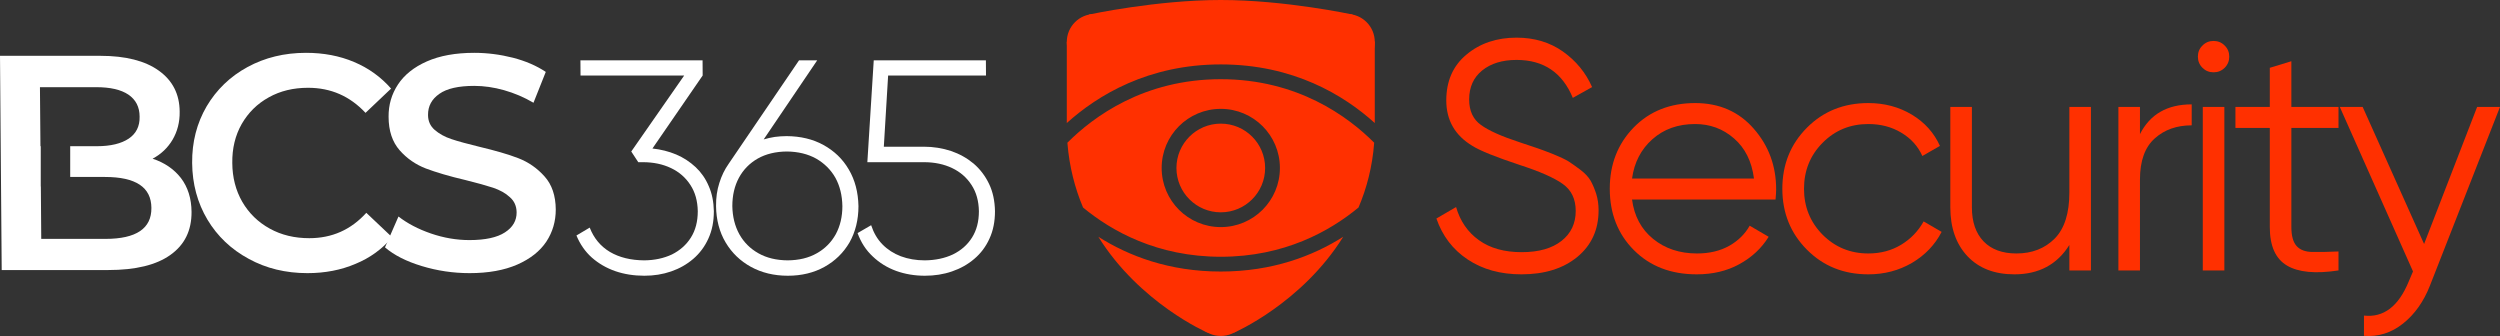
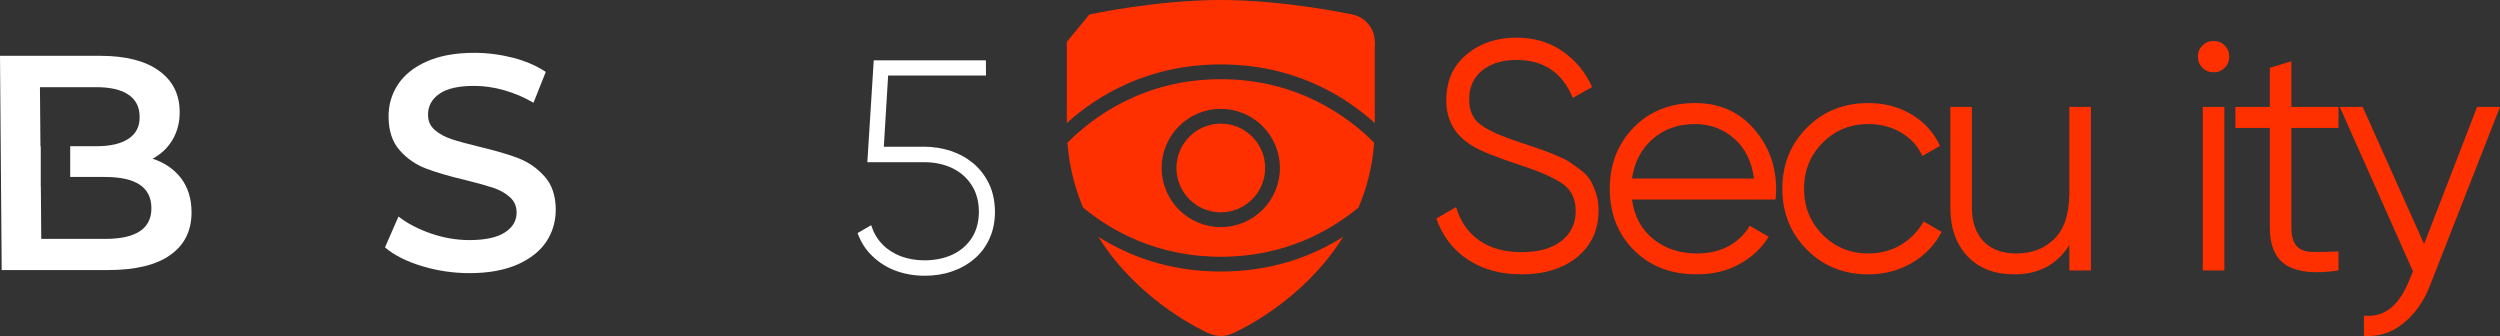
<svg xmlns="http://www.w3.org/2000/svg" fill="none" fill-rule="evenodd" stroke="black" stroke-width="0.501" stroke-linejoin="bevel" stroke-miterlimit="10" font-family="Times New Roman" font-size="16" style="font-variant-ligatures:none" width="250.331pt" height="33.649pt" viewBox="2525.37 -5562.4 250.331 33.649">
  <rect x="2525.37" y="-5562.4" width="250.331" height="33.649" fill="#333333" stroke="none" />
  <defs>
	</defs>
  <g id="Layer 1" transform="scale(1 -1)">
    <g id="Group" stroke="none" fill="#ff3000" fill-rule="evenodd" stroke-linejoin="miter" stroke-width="0.838">
      <path d="M 2644.81,5531.56 C 2644.81,5533.11 2646.07,5534.36 2647.61,5534.36 C 2649.16,5534.36 2650.42,5533.11 2650.42,5531.56 C 2650.42,5530.01 2649.16,5528.76 2647.61,5528.76 C 2646.07,5528.76 2644.81,5530.01 2644.81,5531.56 Z" marker-start="none" marker-end="none" />
      <path d="M 2657.43,5558.2 C 2657.43,5559.75 2658.68,5561 2660.23,5561 C 2661.78,5561 2663.03,5559.75 2663.03,5558.2 C 2663.03,5556.65 2661.78,5555.39 2660.23,5555.39 C 2658.68,5555.39 2657.43,5556.65 2657.43,5558.2 Z" marker-start="none" marker-end="none" />
-       <path d="M 2632.19,5558.2 C 2632.19,5559.75 2633.45,5561 2634.99,5561 C 2636.54,5561 2637.8,5559.75 2637.8,5558.2 C 2637.8,5556.65 2636.54,5555.39 2634.99,5555.39 C 2633.45,5555.39 2632.19,5556.65 2632.19,5558.2 Z" marker-start="none" marker-end="none" />
      <path d="M 2635.35,5538.69 C 2638.38,5536.77 2642.44,5535.21 2647.61,5535.21 C 2652.78,5535.21 2656.84,5536.77 2659.87,5538.69 C 2655.73,5532.04 2648.98,5529.11 2648.98,5529.11 L 2646.24,5529.11 C 2646.24,5529.11 2639.49,5532.04 2635.35,5538.69 Z M 2633.82,5541.62 C 2633.01,5543.54 2632.44,5545.7 2632.25,5548.11 C 2634.87,5550.73 2639.93,5554.47 2647.61,5554.47 C 2655.29,5554.47 2660.36,5550.73 2662.97,5548.11 C 2662.79,5545.7 2662.22,5543.54 2661.4,5541.62 C 2658.53,5539.25 2653.97,5536.69 2647.61,5536.69 C 2641.26,5536.69 2636.69,5539.25 2633.82,5541.62 Z M 2653.53,5545.58 C 2653.53,5548.85 2650.88,5551.5 2647.61,5551.5 C 2644.34,5551.5 2641.69,5548.85 2641.69,5545.58 C 2641.69,5542.31 2644.34,5539.66 2647.61,5539.66 C 2650.88,5539.66 2653.53,5542.31 2653.53,5545.58 Z M 2643.17,5545.58 C 2643.17,5548.03 2645.16,5550.02 2647.61,5550.02 C 2650.07,5550.02 2652.05,5548.03 2652.05,5545.58 C 2652.05,5543.13 2650.07,5541.14 2647.61,5541.14 C 2645.16,5541.14 2643.17,5543.13 2643.17,5545.58 Z M 2647.61,5555.95 C 2640.36,5555.95 2635.3,5552.88 2632.19,5550.08 L 2632.19,5550.06 L 2632.19,5558.2 L 2634.45,5560.95 C 2634.45,5560.95 2641.16,5562.4 2647.61,5562.4 C 2654.06,5562.4 2660.77,5560.95 2660.77,5560.95 L 2663.03,5558.2 L 2663.03,5550.06 L 2663.03,5550.08 C 2659.93,5552.88 2654.87,5555.95 2647.61,5555.95 Z" marker-start="none" marker-end="none" />
    </g>
    <g id="Group_1" stroke="none" stroke-linejoin="round" stroke-linecap="round" fill="#ffffff" fill-rule="nonzero">
      <path d="M 2525.54,5535.36 L 2525.37,5556.81 L 2535.42,5556.81 C 2537.95,5556.81 2539.91,5556.31 2541.28,5555.32 C 2542.66,5554.33 2543.35,5552.96 2543.36,5551.23 C 2543.38,5550.17 2543.13,5549.23 2542.65,5548.41 C 2542.17,5547.6 2541.5,5546.96 2540.65,5546.51 C 2541.83,5546.12 2542.78,5545.48 2543.49,5544.57 C 2544.18,5543.66 2544.54,5542.53 2544.55,5541.18 C 2544.56,5539.32 2543.86,5537.89 2542.44,5536.88 C 2541.02,5535.86 2538.94,5535.36 2536.2,5535.36 L 2525.54,5535.36 Z M 2540.53,5541.58 C 2540.52,5543.65 2538.97,5544.68 2535.88,5544.68 L 2532.4,5544.68 L 2532.4,5547.76 L 2535.07,5547.76 C 2536.45,5547.76 2537.51,5548.02 2538.26,5548.52 C 2539,5549.02 2539.37,5549.75 2539.35,5550.71 C 2539.35,5551.69 2538.97,5552.42 2538.22,5552.93 C 2537.47,5553.43 2536.4,5553.67 2535.01,5553.67 L 2529.37,5553.67 L 2529.42,5547.76 L 2529.45,5547.76 L 2529.45,5544.68 L 2529.45,5544.68 L 2529.45,5544.4 L 2529.45,5543.73 L 2529.46,5543.73 L 2529.5,5538.48 L 2535.93,5538.48 C 2539.01,5538.48 2540.55,5539.52 2540.53,5541.58 Z" stroke-width="3.662" marker-start="none" marker-end="none" />
-       <path d="M 2550.28,5536.48 C 2548.52,5537.43 2547.14,5538.74 2546.14,5540.41 C 2545.14,5542.09 2544.63,5543.98 2544.61,5546.08 C 2544.59,5548.18 2545.08,5550.07 2546.06,5551.75 C 2547.05,5553.42 2548.41,5554.74 2550.16,5555.69 C 2551.89,5556.63 2553.84,5557.11 2556.01,5557.11 C 2557.76,5557.11 2559.37,5556.81 2560.83,5556.19 C 2562.28,5555.58 2563.51,5554.69 2564.53,5553.53 L 2561.97,5551.1 C 2560.4,5552.78 2558.49,5553.61 2556.22,5553.61 C 2554.75,5553.61 2553.44,5553.3 2552.28,5552.65 C 2551.12,5552.01 2550.22,5551.11 2549.57,5549.98 C 2548.92,5548.83 2548.61,5547.53 2548.63,5546.08 C 2548.64,5544.63 2548.97,5543.34 2549.63,5542.19 C 2550.3,5541.04 2551.22,5540.15 2552.38,5539.51 C 2553.55,5538.86 2554.88,5538.55 2556.34,5538.55 C 2558.61,5538.55 2560.51,5539.39 2562.05,5541.09 L 2564.64,5538.64 C 2563.65,5537.47 2562.43,5536.58 2560.97,5535.98 C 2559.52,5535.36 2557.91,5535.05 2556.16,5535.05 C 2553.99,5535.05 2552.03,5535.52 2550.28,5536.48 Z" stroke-width="3.662" marker-start="none" marker-end="none" />
      <path d="M 2567.6,5535.76 C 2566.05,5536.23 2564.83,5536.85 2563.92,5537.63 L 2565.27,5540.72 C 2566.16,5540.03 2567.24,5539.46 2568.52,5539.02 C 2569.8,5538.58 2571.09,5538.36 2572.37,5538.36 C 2573.96,5538.36 2575.15,5538.62 2575.93,5539.13 C 2576.72,5539.64 2577.11,5540.31 2577.1,5541.15 C 2577.09,5541.76 2576.87,5542.27 2576.42,5542.66 C 2575.98,5543.07 2575.42,5543.37 2574.75,5543.6 C 2574.08,5543.82 2573.15,5544.08 2571.98,5544.37 C 2570.35,5544.75 2569.02,5545.15 2568.01,5545.53 C 2567,5545.92 2566.12,5546.52 2565.39,5547.35 C 2564.66,5548.18 2564.28,5549.3 2564.28,5550.71 C 2564.27,5551.89 2564.58,5552.97 2565.22,5553.94 C 2565.85,5554.9 2566.82,5555.68 2568.11,5556.25 C 2569.4,5556.82 2570.98,5557.11 2572.86,5557.11 C 2574.17,5557.11 2575.46,5556.94 2576.73,5556.62 C 2578,5556.29 2579.09,5555.82 2580.02,5555.2 L 2578.79,5552.11 C 2577.84,5552.67 2576.86,5553.08 2575.84,5553.37 C 2574.81,5553.66 2573.82,5553.8 2572.86,5553.8 C 2571.29,5553.8 2570.12,5553.54 2569.36,5553 C 2568.6,5552.47 2568.22,5551.77 2568.23,5550.89 C 2568.23,5550.28 2568.45,5549.78 2568.9,5549.39 C 2569.34,5549.01 2569.9,5548.69 2570.58,5548.47 C 2571.25,5548.24 2572.17,5548 2573.34,5547.71 C 2574.93,5547.33 2576.24,5546.96 2577.27,5546.56 C 2578.3,5546.16 2579.17,5545.55 2579.9,5544.73 C 2580.63,5543.92 2581.01,5542.82 2581.02,5541.42 C 2581.02,5540.24 2580.71,5539.17 2580.08,5538.21 C 2579.44,5537.25 2578.47,5536.48 2577.17,5535.91 C 2575.87,5535.34 2574.28,5535.05 2572.39,5535.05 C 2570.74,5535.05 2569.14,5535.29 2567.6,5535.76 Z" stroke-width="3.662" marker-start="none" marker-end="none" />
-       <path d="M 2590.7,5547.53 L 2595.73,5554.84 L 2595.72,5556.36 L 2583.49,5556.36 L 2583.5,5554.84 L 2593.88,5554.84 L 2588.58,5547.23 L 2589.28,5546.16 L 2589.74,5546.16 C 2590.8,5546.16 2591.74,5545.96 2592.56,5545.57 C 2593.38,5545.18 2594.03,5544.61 2594.5,5543.88 C 2594.98,5543.15 2595.22,5542.28 2595.24,5541.25 C 2595.24,5540.22 2595.01,5539.34 2594.55,5538.61 C 2594.09,5537.88 2593.45,5537.32 2592.65,5536.92 C 2591.84,5536.54 2590.92,5536.34 2589.88,5536.33 C 2588.53,5536.34 2587.39,5536.62 2586.45,5537.17 C 2585.51,5537.73 2584.83,5538.55 2584.42,5539.61 L 2583.09,5538.82 C 2583.45,5537.95 2583.96,5537.21 2584.63,5536.61 C 2585.3,5536.02 2586.09,5535.56 2586.98,5535.25 C 2587.88,5534.94 2588.85,5534.79 2589.89,5534.79 C 2590.84,5534.79 2591.73,5534.93 2592.57,5535.22 C 2593.41,5535.51 2594.15,5535.93 2594.79,5536.48 C 2595.43,5537.03 2595.94,5537.71 2596.3,5538.51 C 2596.67,5539.31 2596.85,5540.22 2596.85,5541.25 C 2596.83,5542.18 2596.67,5543.02 2596.34,5543.76 C 2596.03,5544.5 2595.59,5545.13 2595.03,5545.66 C 2594.46,5546.19 2593.81,5546.62 2593.08,5546.93 C 2592.34,5547.24 2591.54,5547.44 2590.7,5547.53 Z" stroke-width="1.36" marker-start="none" marker-end="none" />
-       <path d="M 2604.14,5548.77 C 2603.73,5548.77 2603.34,5548.74 2602.95,5548.69 C 2602.57,5548.63 2602.2,5548.55 2601.84,5548.44 L 2607.2,5556.36 L 2605.38,5556.36 L 2598.34,5546.01 C 2597.93,5545.43 2597.62,5544.79 2597.4,5544.08 C 2597.17,5543.37 2597.06,5542.6 2597.07,5541.76 C 2597.09,5540.38 2597.41,5539.16 2598.03,5538.12 C 2598.65,5537.08 2599.49,5536.27 2600.56,5535.68 C 2601.64,5535.09 2602.87,5534.79 2604.26,5534.79 C 2605.64,5534.79 2606.87,5535.09 2607.93,5535.68 C 2608.99,5536.27 2609.82,5537.08 2610.43,5538.12 C 2611.02,5539.16 2611.33,5540.38 2611.33,5541.76 C 2611.3,5543.16 2610.98,5544.38 2610.36,5545.43 C 2609.75,5546.48 2608.9,5547.29 2607.83,5547.88 C 2606.76,5548.47 2605.53,5548.76 2604.14,5548.77 Z M 2604.24,5536.33 C 2603.11,5536.34 2602.14,5536.57 2601.31,5537.04 C 2600.49,5537.5 2599.85,5538.14 2599.4,5538.95 C 2598.95,5539.77 2598.72,5540.7 2598.7,5541.76 C 2598.7,5542.84 2598.92,5543.78 2599.36,5544.6 C 2599.8,5545.41 2600.42,5546.05 2601.24,5546.52 C 2602.05,5546.98 2603.03,5547.22 2604.15,5547.23 C 2605.28,5547.22 2606.26,5546.98 2607.09,5546.52 C 2607.91,5546.05 2608.56,5545.41 2609.02,5544.6 C 2609.47,5543.78 2609.7,5542.84 2609.72,5541.76 C 2609.72,5540.7 2609.5,5539.77 2609.06,5538.95 C 2608.61,5538.14 2607.98,5537.5 2607.16,5537.04 C 2606.34,5536.57 2605.37,5536.34 2604.24,5536.33 Z" stroke-width="1.36" marker-start="none" marker-end="none" />
      <path d="M 2617.88,5547.71 L 2613.87,5547.71 L 2614.3,5554.84 L 2624.1,5554.84 L 2624.09,5556.36 L 2612.86,5556.36 L 2612.22,5546.16 L 2617.89,5546.16 C 2618.95,5546.16 2619.89,5545.96 2620.71,5545.57 C 2621.53,5545.18 2622.18,5544.61 2622.65,5543.88 C 2623.13,5543.15 2623.37,5542.28 2623.39,5541.25 C 2623.39,5540.22 2623.16,5539.34 2622.7,5538.61 C 2622.24,5537.88 2621.6,5537.32 2620.78,5536.92 C 2619.97,5536.54 2619.03,5536.34 2617.97,5536.33 C 2617.09,5536.33 2616.3,5536.47 2615.57,5536.74 C 2614.86,5537.01 2614.24,5537.41 2613.73,5537.93 C 2613.22,5538.45 2612.85,5539.09 2612.6,5539.85 L 2611.24,5539.06 C 2611.58,5538.13 2612.08,5537.35 2612.76,5536.72 C 2613.43,5536.08 2614.21,5535.6 2615.11,5535.27 C 2616,5534.95 2616.96,5534.79 2617.98,5534.79 C 2618.94,5534.79 2619.85,5534.93 2620.69,5535.22 C 2621.54,5535.51 2622.29,5535.93 2622.93,5536.48 C 2623.58,5537.03 2624.09,5537.71 2624.45,5538.51 C 2624.82,5539.31 2625,5540.22 2625,5541.25 C 2624.98,5542.28 2624.79,5543.19 2624.41,5543.98 C 2624.03,5544.78 2623.51,5545.46 2622.86,5546.02 C 2622.2,5546.57 2621.45,5546.99 2620.6,5547.28 C 2619.75,5547.56 2618.84,5547.71 2617.88,5547.71 Z" stroke-width="1.36" marker-start="none" marker-end="none" />
    </g>
    <g id="Group_2" fill-rule="nonzero" stroke-linejoin="round" stroke-linecap="round" stroke="none" stroke-width="0.415" fill="#ff3000">
      <g id="Group_3">
        <path d="M 2677.72,5534.93 C 2675.62,5534.93 2673.83,5535.42 2672.33,5536.42 C 2670.84,5537.41 2669.8,5538.78 2669.2,5540.52 L 2671.17,5541.67 C 2671.58,5540.25 2672.35,5539.14 2673.46,5538.35 C 2674.57,5537.55 2676,5537.15 2677.75,5537.15 C 2679.45,5537.15 2680.78,5537.53 2681.73,5538.28 C 2682.68,5539.03 2683.15,5540.03 2683.15,5541.28 C 2683.15,5542.48 2682.71,5543.38 2681.84,5543.99 C 2680.97,5544.61 2679.53,5545.24 2677.52,5545.89 C 2675.14,5546.68 2673.57,5547.31 2672.81,5547.79 C 2671.06,5548.84 2670.19,5550.36 2670.19,5552.34 C 2670.19,5554.28 2670.86,5555.82 2672.22,5556.94 C 2673.57,5558.07 2675.24,5558.63 2677.23,5558.63 C 2679.01,5558.63 2680.57,5558.16 2681.87,5557.24 C 2683.18,5556.31 2684.16,5555.12 2684.79,5553.68 L 2682.86,5552.6 C 2681.81,5555.14 2679.93,5556.4 2677.23,5556.4 C 2675.81,5556.4 2674.66,5556.05 2673.79,5555.35 C 2672.92,5554.65 2672.48,5553.68 2672.48,5552.44 C 2672.48,5551.31 2672.87,5550.45 2673.66,5549.89 C 2674.44,5549.32 2675.74,5548.74 2677.55,5548.15 C 2678.38,5547.87 2678.98,5547.67 2679.34,5547.55 C 2679.7,5547.43 2680.22,5547.23 2680.91,5546.96 C 2681.6,5546.68 2682.1,5546.44 2682.43,5546.24 C 2682.76,5546.03 2683.16,5545.74 2683.63,5545.39 C 2684.1,5545.03 2684.43,5544.67 2684.64,5544.31 C 2684.85,5543.94 2685.03,5543.51 2685.2,5543 C 2685.36,5542.48 2685.44,5541.93 2685.44,5541.34 C 2685.44,5539.4 2684.73,5537.85 2683.32,5536.68 C 2681.9,5535.51 2680.03,5534.93 2677.72,5534.93 Z" marker-start="none" marker-end="none" />
        <path d="M 2695.11,5552.08 C 2697.53,5552.08 2699.49,5551.22 2700.98,5549.51 C 2702.48,5547.8 2703.22,5545.77 2703.22,5543.44 C 2703.22,5543.2 2703.2,5542.86 2703.16,5542.42 L 2688.79,5542.42 C 2689.01,5540.76 2689.71,5539.45 2690.9,5538.48 C 2692.09,5537.51 2693.55,5537.02 2695.3,5537.02 C 2696.55,5537.02 2697.62,5537.28 2698.53,5537.79 C 2699.43,5538.3 2700.11,5538.98 2700.57,5539.8 L 2702.47,5538.69 C 2701.75,5537.53 2700.77,5536.62 2699.52,5535.94 C 2698.28,5535.26 2696.86,5534.93 2695.27,5534.93 C 2692.69,5534.93 2690.6,5535.73 2688.98,5537.35 C 2687.37,5538.96 2686.56,5541.02 2686.56,5543.5 C 2686.56,5545.95 2687.36,5547.99 2688.95,5549.63 C 2690.54,5551.26 2692.6,5552.08 2695.11,5552.08 Z M 2695.11,5549.98 C 2693.4,5549.98 2691.98,5549.48 2690.83,5548.46 C 2689.69,5547.45 2689.01,5546.13 2688.79,5544.52 L 2701,5544.52 C 2700.78,5546.24 2700.11,5547.58 2699,5548.54 C 2697.89,5549.51 2696.59,5549.98 2695.11,5549.98 Z" marker-start="none" marker-end="none" />
        <path d="M 2712.45,5534.93 C 2709.99,5534.93 2707.94,5535.75 2706.3,5537.4 C 2704.66,5539.05 2703.84,5541.08 2703.84,5543.5 C 2703.84,5545.93 2704.66,5547.96 2706.3,5549.61 C 2707.94,5551.26 2709.99,5552.08 2712.45,5552.08 C 2714.07,5552.08 2715.52,5551.69 2716.81,5550.92 C 2718.1,5550.14 2719.03,5549.1 2719.62,5547.79 L 2717.86,5546.78 C 2717.42,5547.76 2716.72,5548.54 2715.74,5549.12 C 2714.77,5549.7 2713.68,5549.98 2712.45,5549.98 C 2710.64,5549.98 2709.12,5549.36 2707.87,5548.1 C 2706.63,5546.85 2706.01,5545.31 2706.01,5543.5 C 2706.01,5541.69 2706.63,5540.16 2707.87,5538.9 C 2709.12,5537.65 2710.64,5537.02 2712.45,5537.02 C 2713.68,5537.02 2714.77,5537.31 2715.73,5537.89 C 2716.69,5538.47 2717.44,5539.25 2717.99,5540.23 L 2719.79,5539.18 C 2719.11,5537.87 2718.12,5536.84 2716.81,5536.07 C 2715.5,5535.31 2714.05,5534.93 2712.45,5534.93 Z" marker-start="none" marker-end="none" />
        <path d="M 2732.58,5551.69 L 2734.74,5551.69 L 2734.74,5535.32 L 2732.58,5535.32 L 2732.58,5537.87 C 2731.36,5535.91 2729.52,5534.93 2727.08,5534.93 C 2725.09,5534.93 2723.53,5535.53 2722.38,5536.74 C 2721.24,5537.95 2720.66,5539.59 2720.66,5541.64 L 2720.66,5551.69 L 2722.82,5551.69 L 2722.82,5541.64 C 2722.82,5540.18 2723.21,5539.04 2723.99,5538.23 C 2724.76,5537.43 2725.86,5537.02 2727.28,5537.02 C 2728.85,5537.02 2730.12,5537.52 2731.11,5538.51 C 2732.09,5539.5 2732.58,5541.04 2732.58,5543.11 L 2732.58,5551.69 Z" marker-start="none" marker-end="none" />
-         <path d="M 2739.65,5548.97 C 2740.66,5550.96 2742.38,5551.95 2744.83,5551.95 L 2744.83,5549.85 C 2743.34,5549.85 2742.11,5549.42 2741.13,5548.54 C 2740.15,5547.67 2739.65,5546.3 2739.65,5544.42 L 2739.65,5535.32 L 2737.49,5535.32 L 2737.49,5551.69 L 2739.65,5551.69 L 2739.65,5548.97 Z" marker-start="none" marker-end="none" />
        <path d="M 2748.13,5555.61 C 2747.83,5555.31 2747.45,5555.16 2747.02,5555.16 C 2746.58,5555.16 2746.21,5555.31 2745.91,5555.61 C 2745.6,5555.92 2745.45,5556.29 2745.45,5556.73 C 2745.45,5557.17 2745.6,5557.54 2745.91,5557.84 C 2746.21,5558.15 2746.58,5558.3 2747.02,5558.3 C 2747.45,5558.3 2747.83,5558.15 2748.13,5557.84 C 2748.44,5557.54 2748.59,5557.17 2748.59,5556.73 C 2748.59,5556.29 2748.44,5555.92 2748.13,5555.61 Z M 2745.94,5535.32 L 2745.94,5551.69 L 2748.1,5551.69 L 2748.1,5535.32 L 2745.94,5535.32 Z" marker-start="none" marker-end="none" />
        <path d="M 2759.53,5549.59 L 2754.81,5549.59 L 2754.81,5539.67 C 2754.81,5538.78 2754.99,5538.14 2755.34,5537.76 C 2755.68,5537.38 2756.21,5537.18 2756.91,5537.17 C 2757.61,5537.16 2758.48,5537.17 2759.53,5537.22 L 2759.53,5535.32 C 2757.23,5534.97 2755.51,5535.13 2754.37,5535.81 C 2753.22,5536.49 2752.65,5537.77 2752.65,5539.67 L 2752.65,5549.59 L 2749.21,5549.59 L 2749.21,5551.69 L 2752.65,5551.69 L 2752.65,5555.61 L 2754.81,5556.27 L 2754.81,5551.69 L 2759.53,5551.69 L 2759.53,5549.59 Z" marker-start="none" marker-end="none" />
-         <path d="M 2773.41,5551.69 L 2775.7,5551.69 L 2768.69,5533.81 C 2768.06,5532.2 2767.16,5530.93 2765.99,5530 C 2764.82,5529.07 2763.52,5528.66 2762.08,5528.77 L 2762.08,5530.8 C 2764.04,5530.58 2765.54,5531.72 2766.56,5534.21 L 2766.99,5535.22 L 2759.66,5551.69 L 2761.95,5551.69 L 2768.1,5537.97 L 2773.41,5551.69 Z" marker-start="none" marker-end="none" />
+         <path d="M 2773.41,5551.69 L 2775.7,5551.69 L 2768.69,5533.81 C 2768.06,5532.2 2767.16,5530.93 2765.99,5530 C 2764.82,5529.07 2763.52,5528.66 2762.08,5528.77 L 2762.08,5530.8 C 2764.04,5530.58 2765.54,5531.72 2766.56,5534.21 L 2766.99,5535.22 L 2759.66,5551.69 L 2761.95,5551.69 L 2768.1,5537.97 Z" marker-start="none" marker-end="none" />
      </g>
    </g>
  </g>
</svg>